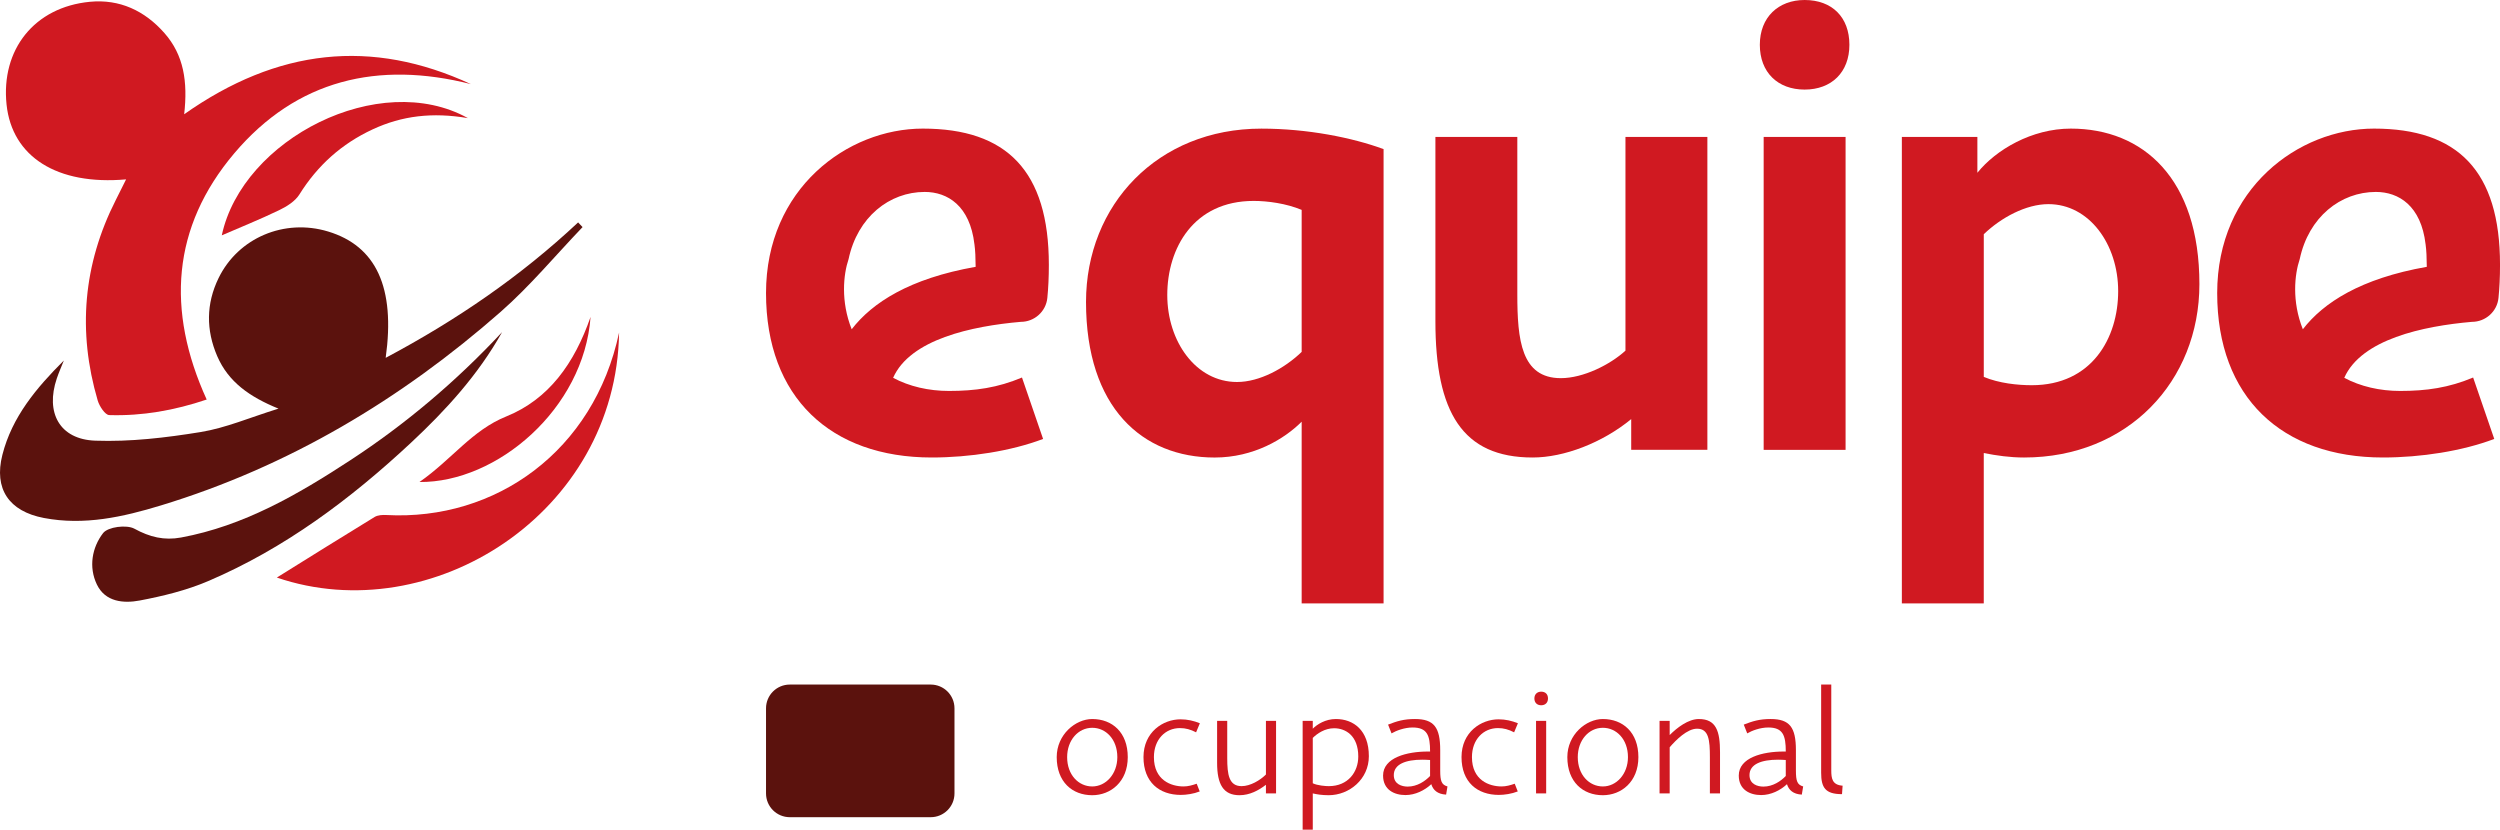
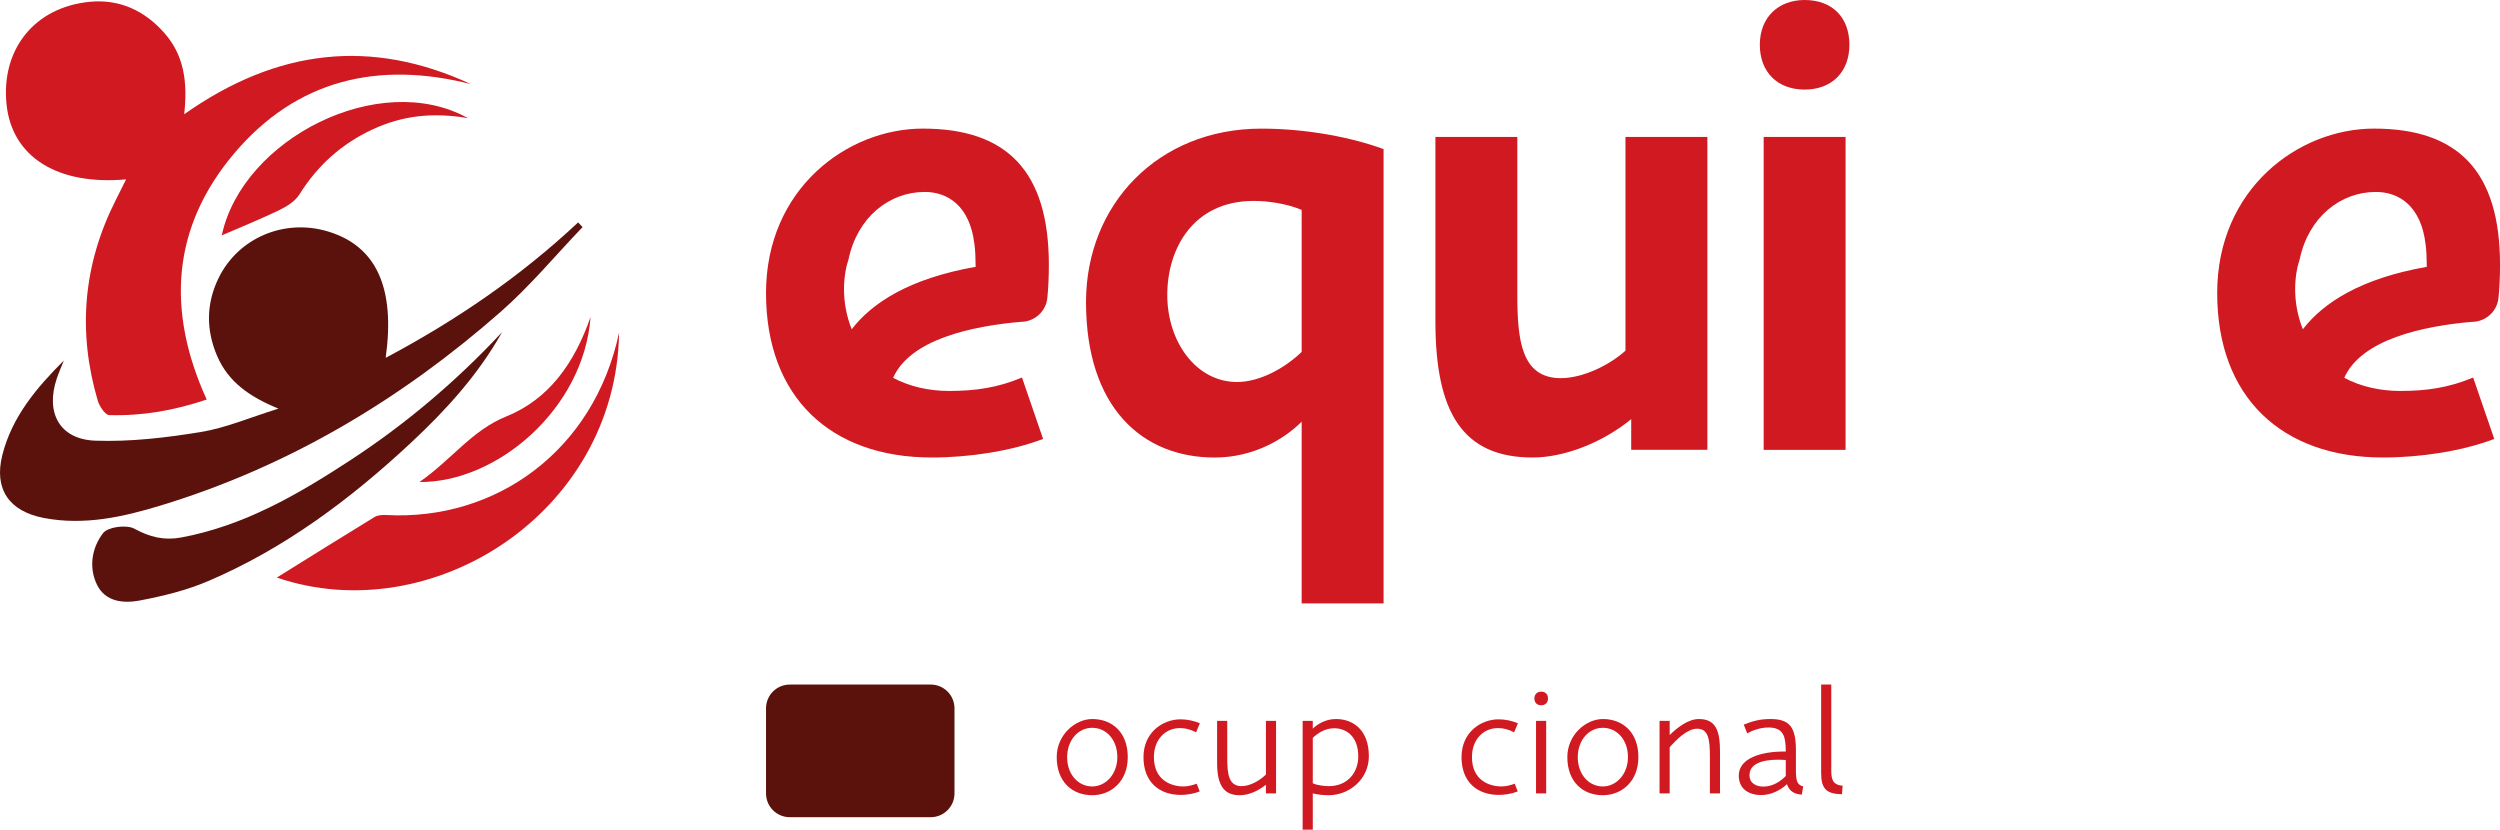
<svg xmlns="http://www.w3.org/2000/svg" id="Camada_2" viewBox="0 0 1323.04 439.08">
  <defs>
    <style>.cls-1{fill:#5b120d;}.cls-1,.cls-2{stroke-width:0px;}.cls-2{fill:#d01921;}</style>
  </defs>
  <g id="Camada_1-2">
    <path class="cls-2" d="m688.86,319.34v-96.17c-9.14,9.14-25.4,18.96-46.05,18.96-38.27,0-68.07-26.41-68.07-82.29,0-51.47,37.93-91.77,92.79-91.77,24.38,0,48.09,4.74,64.68,10.84v240.43h-43.35Zm0-133.09v-75.18c-8.13-3.39-17.95-4.74-25.4-4.74-31.83,0-45.72,25.06-45.72,49.78s15.24,46.05,36.91,46.05c11.85,0,25.06-7.11,34.2-15.92" />
    <path class="cls-2" d="m863.26,238.06v-16.26c-15.24,12.53-35.56,20.32-52.15,20.32-37.25,0-51.47-24.04-51.47-72.13v-97.53h43.35v83.31c0,24.04,2.03,44.36,23.03,44.36,11.85,0,26.07-7.11,34.2-14.56v-113.11h43.35v165.59h-40.3Z" />
    <path class="cls-2" d="m955.03,0c14.56,0,23.7,9.14,23.7,23.7s-9.48,23.71-23.7,23.71-23.7-9.14-23.7-23.71,9.82-23.7,23.7-23.7m-21.67,72.47h43.35v165.59h-43.35V72.47Z" />
-     <path class="cls-2" d="m1006.5,72.47h39.96v18.96c9.82-12.19,28.78-23.37,49.44-23.37,38.26,0,68.06,26.41,68.06,82.29,0,51.47-37.93,91.77-92.79,91.77-7.45,0-14.56-1.02-21.33-2.37v79.58h-43.35V72.47Zm43.35,51.47v75.52c8.13,3.39,17.95,4.4,25.4,4.4,31.83,0,45.72-25.06,45.72-49.78s-15.24-46.05-36.91-46.05c-11.85,0-25.06,7.11-34.2,15.92" />
    <path class="cls-2" d="m540.2,170.33h0c7.24,0,13.35-5.46,14.07-12.67.52-5.23.8-11.02.8-17.47,0-49.78-22.35-72.13-66.71-72.13-39.96,0-82.97,31.83-82.97,87.03s34.2,87.03,87.71,87.03c19.98,0,41.99-3.39,58.92-9.82l-11.17-32.51c-12.87,5.42-24.72,7.11-38.6,7.11-10.81,0-21.02-2.37-29.6-6.95,9.03-20.39,41.65-27.37,67.55-29.62m-91.12-33.19c4.74-22.35,21.67-35.56,40.3-35.56,12.09,0,23.91,7.3,26.3,27.65,0,.02,0,.03.01.04.44,3.13.62,7.31.64,11.94-35.02,6.17-54.75,18.99-65.6,33.05-5.89-14.79-4.4-28.96-1.65-37.13" />
    <path class="cls-2" d="m1308.17,170.33h0c7.24,0,13.35-5.46,14.07-12.67.52-5.23.81-11.02.81-17.47,0-49.78-22.35-72.13-66.71-72.13-39.96,0-82.97,31.83-82.97,87.03s34.2,87.03,87.71,87.03c19.98,0,41.99-3.39,58.92-9.82l-11.18-32.51c-12.87,5.42-24.72,7.11-38.6,7.11-10.81,0-21.02-2.37-29.6-6.95,9.03-20.39,41.65-27.37,67.55-29.62m-91.12-33.19c4.74-22.35,21.67-35.56,40.3-35.56,12.09,0,23.91,7.3,26.3,27.65,0,.02,0,.03.01.04.44,3.13.62,7.31.64,11.94-35.02,6.17-54.75,18.99-65.6,33.05-5.89-14.79-4.4-28.96-1.65-37.13" />
    <path class="cls-2" d="m578.03,420.84c-10.56,0-18.8-7.04-18.8-20.16,0-11.92,9.92-20.16,18.8-20.16,10.56,0,18.8,7.04,18.8,20.16s-9.12,20.16-18.8,20.16m0-35.68c-7.44,0-13.28,6.56-13.28,15.52,0,9.44,6.08,15.52,13.28,15.52s13.28-6.56,13.28-15.52c0-9.44-6.08-15.52-13.28-15.52" />
    <path class="cls-2" d="m634.91,418.84c-3.2,1.28-7.12,1.84-10,1.84-11.36,0-19.76-6.72-19.76-20s10.4-20,19.6-20c3.76,0,7.04.8,10.24,2.08l-2,4.8c-2.96-1.52-5.52-2.24-8.56-2.24-7.68,0-13.76,6-13.76,15.36,0,12.24,9.12,15.52,15.68,15.52,2.4,0,4.64-.64,6.96-1.44l1.6,4.08Z" />
    <path class="cls-2" d="m669.95,419.88v-4.56c-3.84,2.96-8.56,5.52-14,5.52-8.56,0-11.84-5.76-11.84-17.12v-22.24h5.36v19.68c0,8.72.88,14.88,7.6,14.88,4.64,0,9.84-3.12,12.88-6.16v-28.4h5.36v38.4h-5.36Z" />
    <path class="cls-2" d="m694.74,381.48v4.16c2.32-2.32,6.72-5.12,12.24-5.12,9.28,0,17.44,5.92,17.44,19.68,0,12.16-10.32,20.64-21.28,20.64-3.6,0-6.4-.48-8.4-.96v19.2h-5.36v-57.6h5.36Zm0,9.04v24c2.48,1.2,6.72,1.52,8.48,1.52,10.16,0,15.6-7.44,15.6-15.68,0-11.04-6.72-14.96-12.8-14.96-4.88,0-8.96,2.8-11.28,5.12" />
-     <path class="cls-2" d="m765.3,420.52c-4.56-.24-6.88-2.4-7.84-5.52-3.52,3.28-8.48,5.76-13.68,5.76-5.92,0-11.84-2.8-11.84-10.32,0-9.52,12.64-12.72,23.76-12.72h1.12c0-8.56-1.52-12.72-9.28-12.72-4.24,0-8.72,1.68-11.12,3.12l-1.84-4.64c4.72-1.84,8.32-2.96,14.24-2.96,10.08,0,13.36,4.4,13.36,16.48v10.72c0,5.68.72,7.6,3.84,8.48l-.72,4.32Zm-8.48-18.32c-1.36-.08-2.72-.16-4.08-.16-8.72,0-15.12,2.32-15.12,8.16,0,4.8,4.24,6.08,7.36,6.08,5.04,0,9.2-2.88,11.84-5.6v-8.48Z" />
    <path class="cls-2" d="m803.22,418.84c-3.2,1.28-7.12,1.84-10,1.84-11.36,0-19.76-6.72-19.76-20s10.4-20,19.6-20c3.76,0,7.04.8,10.24,2.08l-2,4.8c-2.96-1.52-5.52-2.24-8.56-2.24-7.68,0-13.76,6-13.76,15.36,0,12.24,9.12,15.52,15.68,15.52,2.4,0,4.64-.64,6.96-1.44l1.6,4.08Z" />
    <path class="cls-2" d="m815.62,366.04c2.24,0,3.6,1.36,3.6,3.6s-1.44,3.6-3.6,3.6-3.6-1.36-3.6-3.6,1.52-3.6,3.6-3.6m-2.72,15.44h5.36v38.4h-5.36v-38.4Z" />
    <path class="cls-2" d="m848.26,420.84c-10.56,0-18.8-7.04-18.8-20.16,0-11.92,9.92-20.16,18.8-20.16,10.56,0,18.8,7.04,18.8,20.16s-9.12,20.16-18.8,20.16m0-35.68c-7.44,0-13.28,6.56-13.28,15.52,0,9.44,6.08,15.52,13.28,15.52s13.28-6.56,13.28-15.52c0-9.44-6.08-15.52-13.28-15.52" />
    <path class="cls-2" d="m904.9,419.88v-19.2c0-8.96-.56-15.04-6.8-15.04-5.2,0-11.2,6-14.48,9.84v24.4h-5.36v-38.4h5.36v7.52c3.92-3.92,9.84-8.48,15.44-8.48,9.2,0,11.2,6.48,11.2,17.52v21.84h-5.36Z" />
    <path class="cls-2" d="m953.54,420.52c-4.56-.24-6.88-2.4-7.84-5.52-3.52,3.28-8.48,5.76-13.68,5.76-5.92,0-11.84-2.8-11.84-10.32,0-9.52,12.64-12.72,23.76-12.72h1.12c0-8.56-1.52-12.72-9.28-12.72-4.24,0-8.72,1.68-11.12,3.12l-1.84-4.64c4.72-1.84,8.32-2.96,14.24-2.96,10.08,0,13.36,4.4,13.36,16.48v10.72c0,5.68.72,7.6,3.84,8.48l-.72,4.32Zm-8.48-18.32c-1.36-.08-2.72-.16-4.08-.16-8.72,0-15.12,2.32-15.12,8.16,0,4.8,4.24,6.08,7.36,6.08,5.04,0,9.2-2.88,11.84-5.6v-8.48Z" />
    <path class="cls-2" d="m974.82,420.28c-8.88,0-11.04-3.52-11.04-11.36v-46.64h5.36v45.36c0,4.32.48,7.76,6,8.16l-.32,4.48Z" />
    <path class="cls-1" d="m492.55,432.47h-74.58c-6.95,0-12.58-5.63-12.58-12.58v-45.03c0-6.95,5.63-12.58,12.58-12.58h74.58c6.95,0,12.58,5.63,12.58,12.58v45.03c0,6.95-5.63,12.58-12.58,12.58" />
    <path class="cls-2" d="m97.46,60.47c49.39-34.8,99.16-40.26,151.73-15.96-49-12.41-92.19-2.41-125.24,36.66-32.97,38.99-36.04,83.11-14.57,130.27-17,5.74-34.06,8.77-51.59,8.23-2.16-.07-5.19-4.69-6.08-7.71-10.74-36.59-7.7-72.04,9.59-106.16,1.74-3.44,3.45-6.9,5.43-10.87-36.55,3.24-60.36-11.97-63.26-39.59C.42,26.21,18.21,3.78,47.54.95c15.73-1.52,29.02,4.67,39.48,16.55,10.26,11.64,12.4,25.7,10.45,42.97" />
    <path class="cls-1" d="m204.1,189.38c37.68-20.03,71.54-43.27,101.85-71.68.78.83,1.57,1.66,2.35,2.49-14.39,15.02-27.78,31.18-43.35,44.85-52.82,46.38-112.19,81.84-179.75,102.43-20.07,6.11-40.6,10.75-61.99,6.65-18.48-3.54-26.53-15.37-21.95-33.4,5.11-20.13,18.01-35.43,32.53-49.93-1.25,3.17-2.65,6.29-3.74,9.52-6.1,18.05,1.45,32.22,20.36,32.9,18.56.67,37.43-1.57,55.84-4.57,13.24-2.16,25.94-7.67,41.14-12.39-15.3-6.2-26.56-14.15-32.44-27.78-5.95-13.81-5.89-27.7.69-41.24,10.4-21.41,34.88-31.71,57.98-24.72,25.41,7.69,35.68,29.58,30.49,66.86" />
    <path class="cls-2" d="m146.52,305.65c17.69-11,34.64-21.63,51.72-32.05,1.68-1.02,4.15-1.16,6.22-1.04,57.78,3.13,109.87-33.81,123.17-96.57-1.43,95.6-99.33,157.59-181.11,129.67" />
    <path class="cls-1" d="m265.7,175.79c-12.61,22.49-29.62,41.18-48.18,58.49-32.02,29.87-66.81,55.92-107.32,73.23-11.49,4.91-23.96,7.96-36.28,10.29-8.49,1.6-18.2.8-22.66-8.49-4.45-9.27-2.54-19.61,3.29-27.18,2.56-3.32,12.45-4.58,16.58-2.33,8.15,4.46,15.78,6.3,24.67,4.66,33.25-6.15,61.78-22.72,89.51-40.84,29.55-19.31,56.31-42.01,80.38-67.83" />
    <path class="cls-2" d="m247.58,62.51c-18.72-3.2-34.83-1.26-50.34,5.94-16.45,7.64-29.18,19.07-38.79,34.46-2.26,3.62-6.7,6.39-10.72,8.32-10.36,4.99-21.06,9.29-30.36,13.32,10.92-51.09,83.49-87.99,130.22-62.05" />
    <path class="cls-2" d="m221.99,255.09c17.2-12,27.75-27.35,45.89-34.68,22.57-9.12,36.12-28.12,44.66-52.7-3.55,48.61-49.46,87.74-90.55,87.38" />
  </g>
</svg>